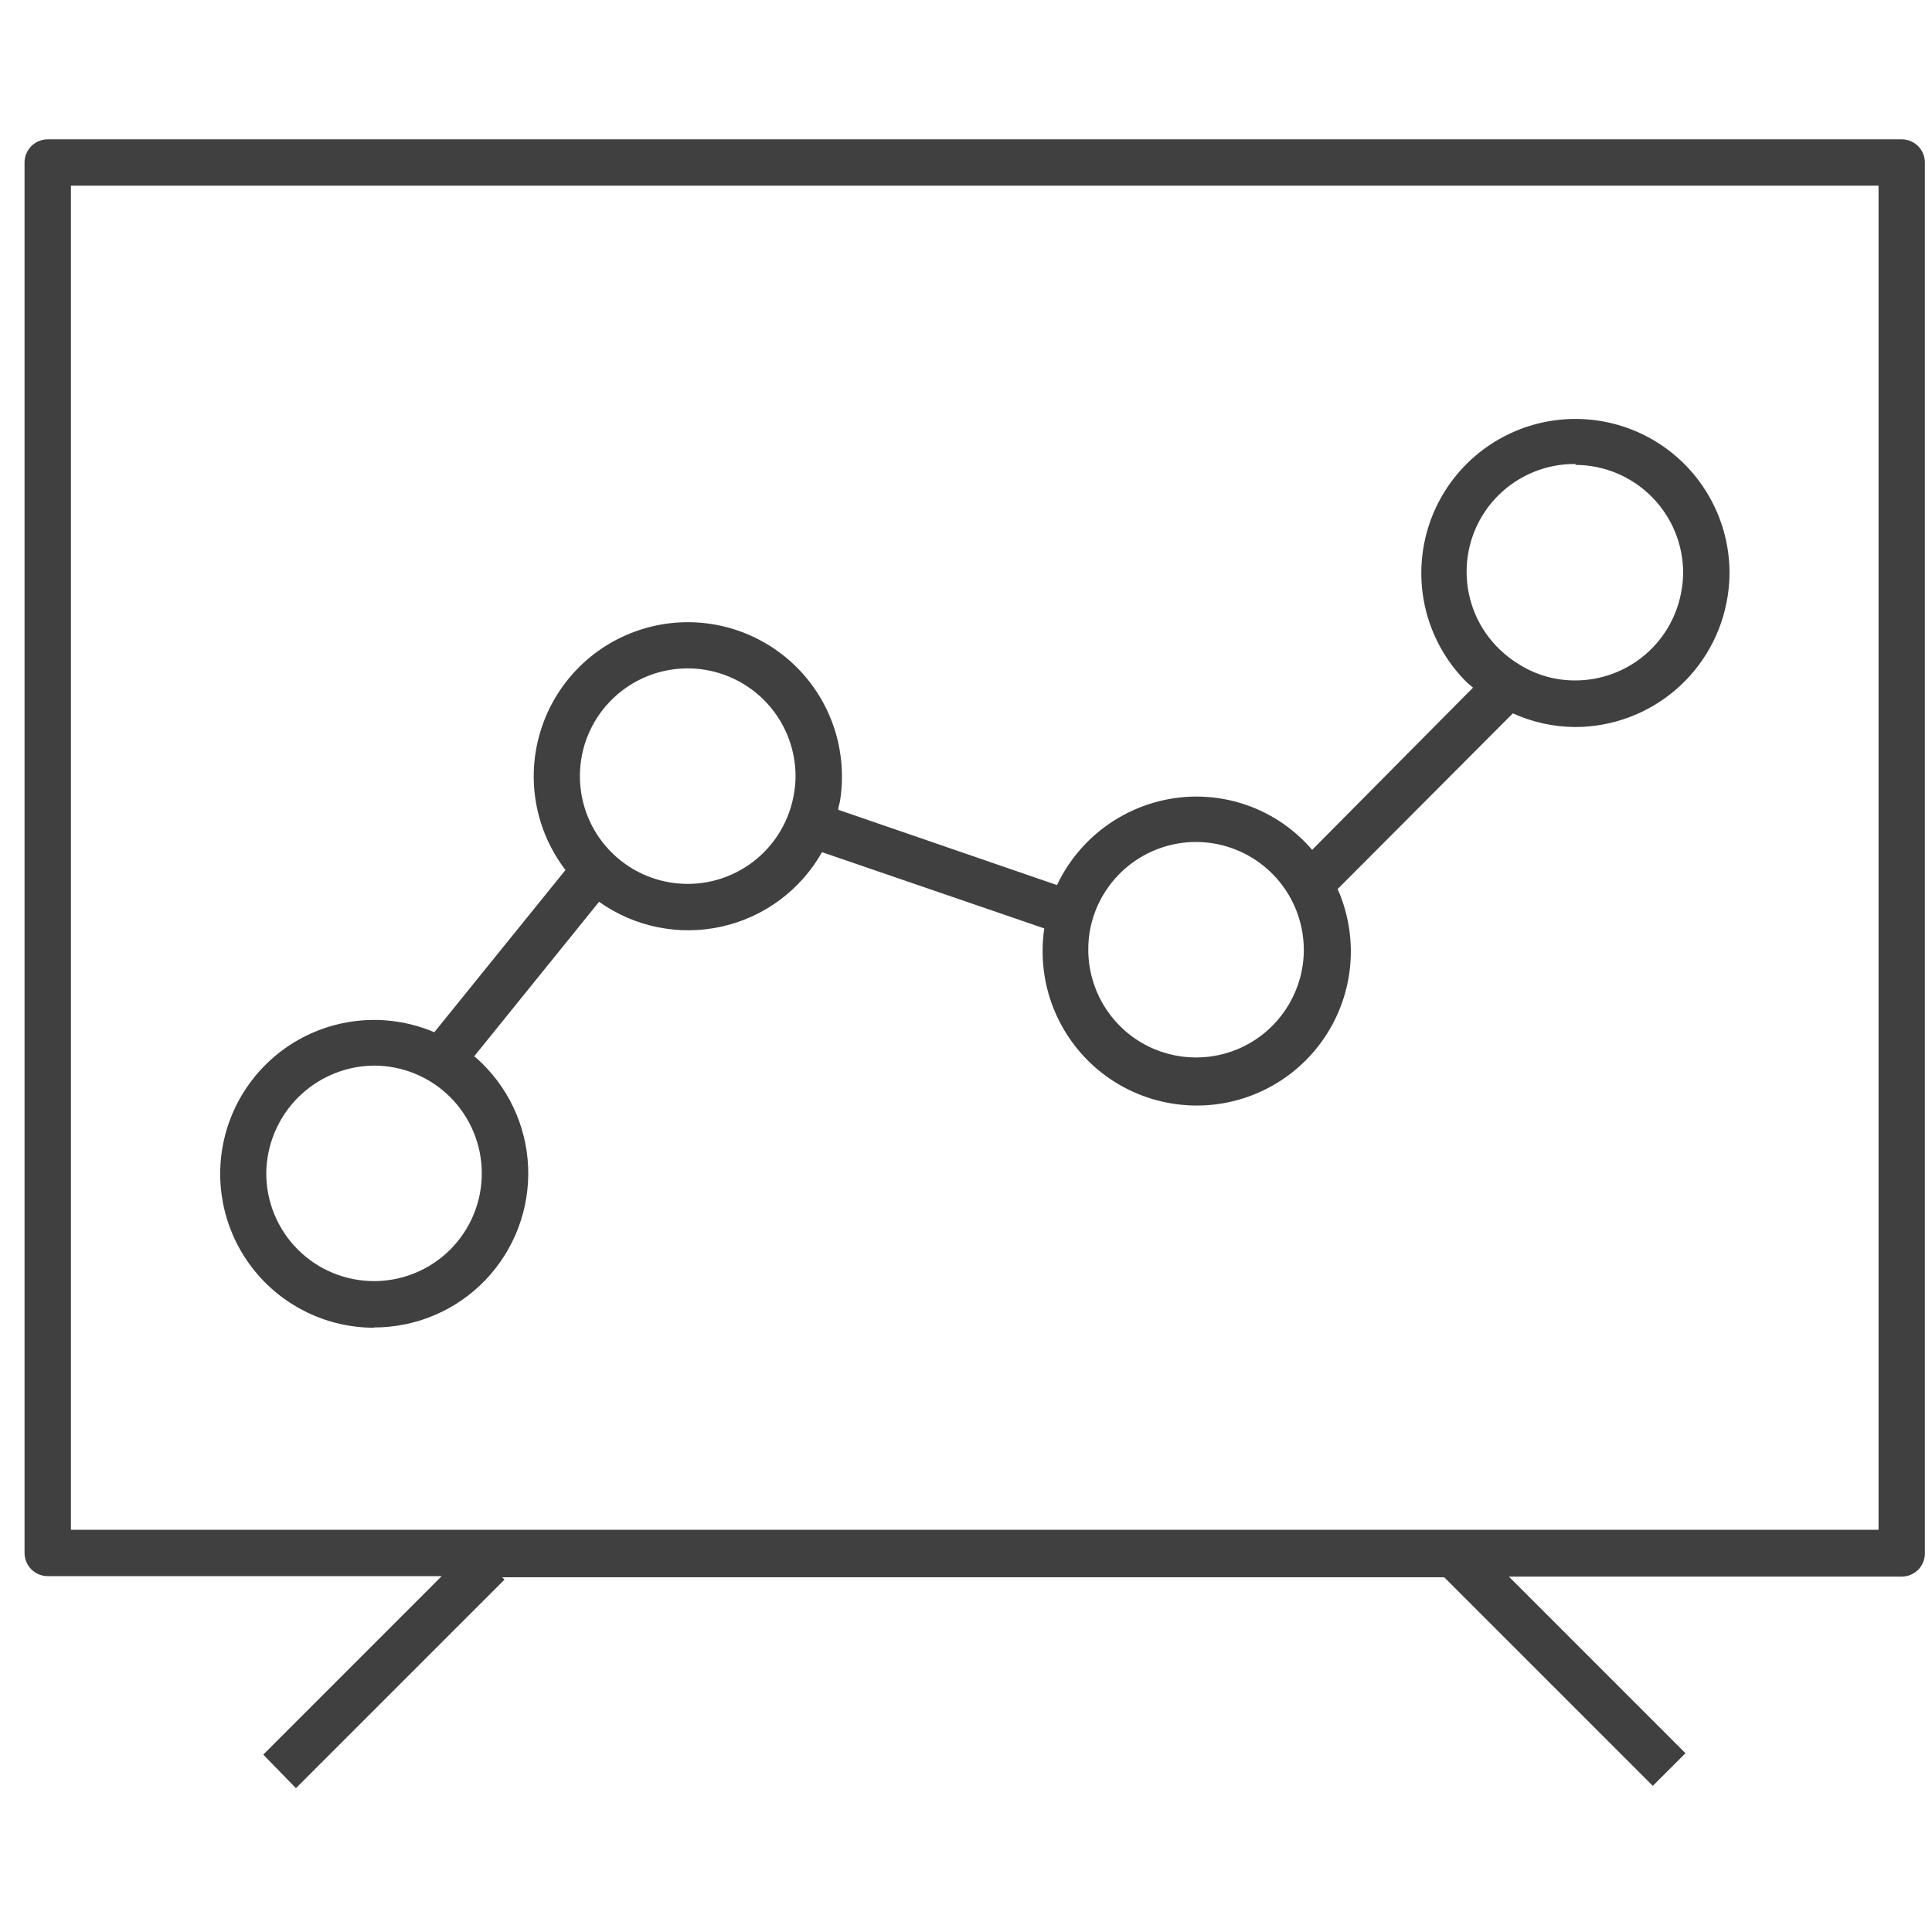
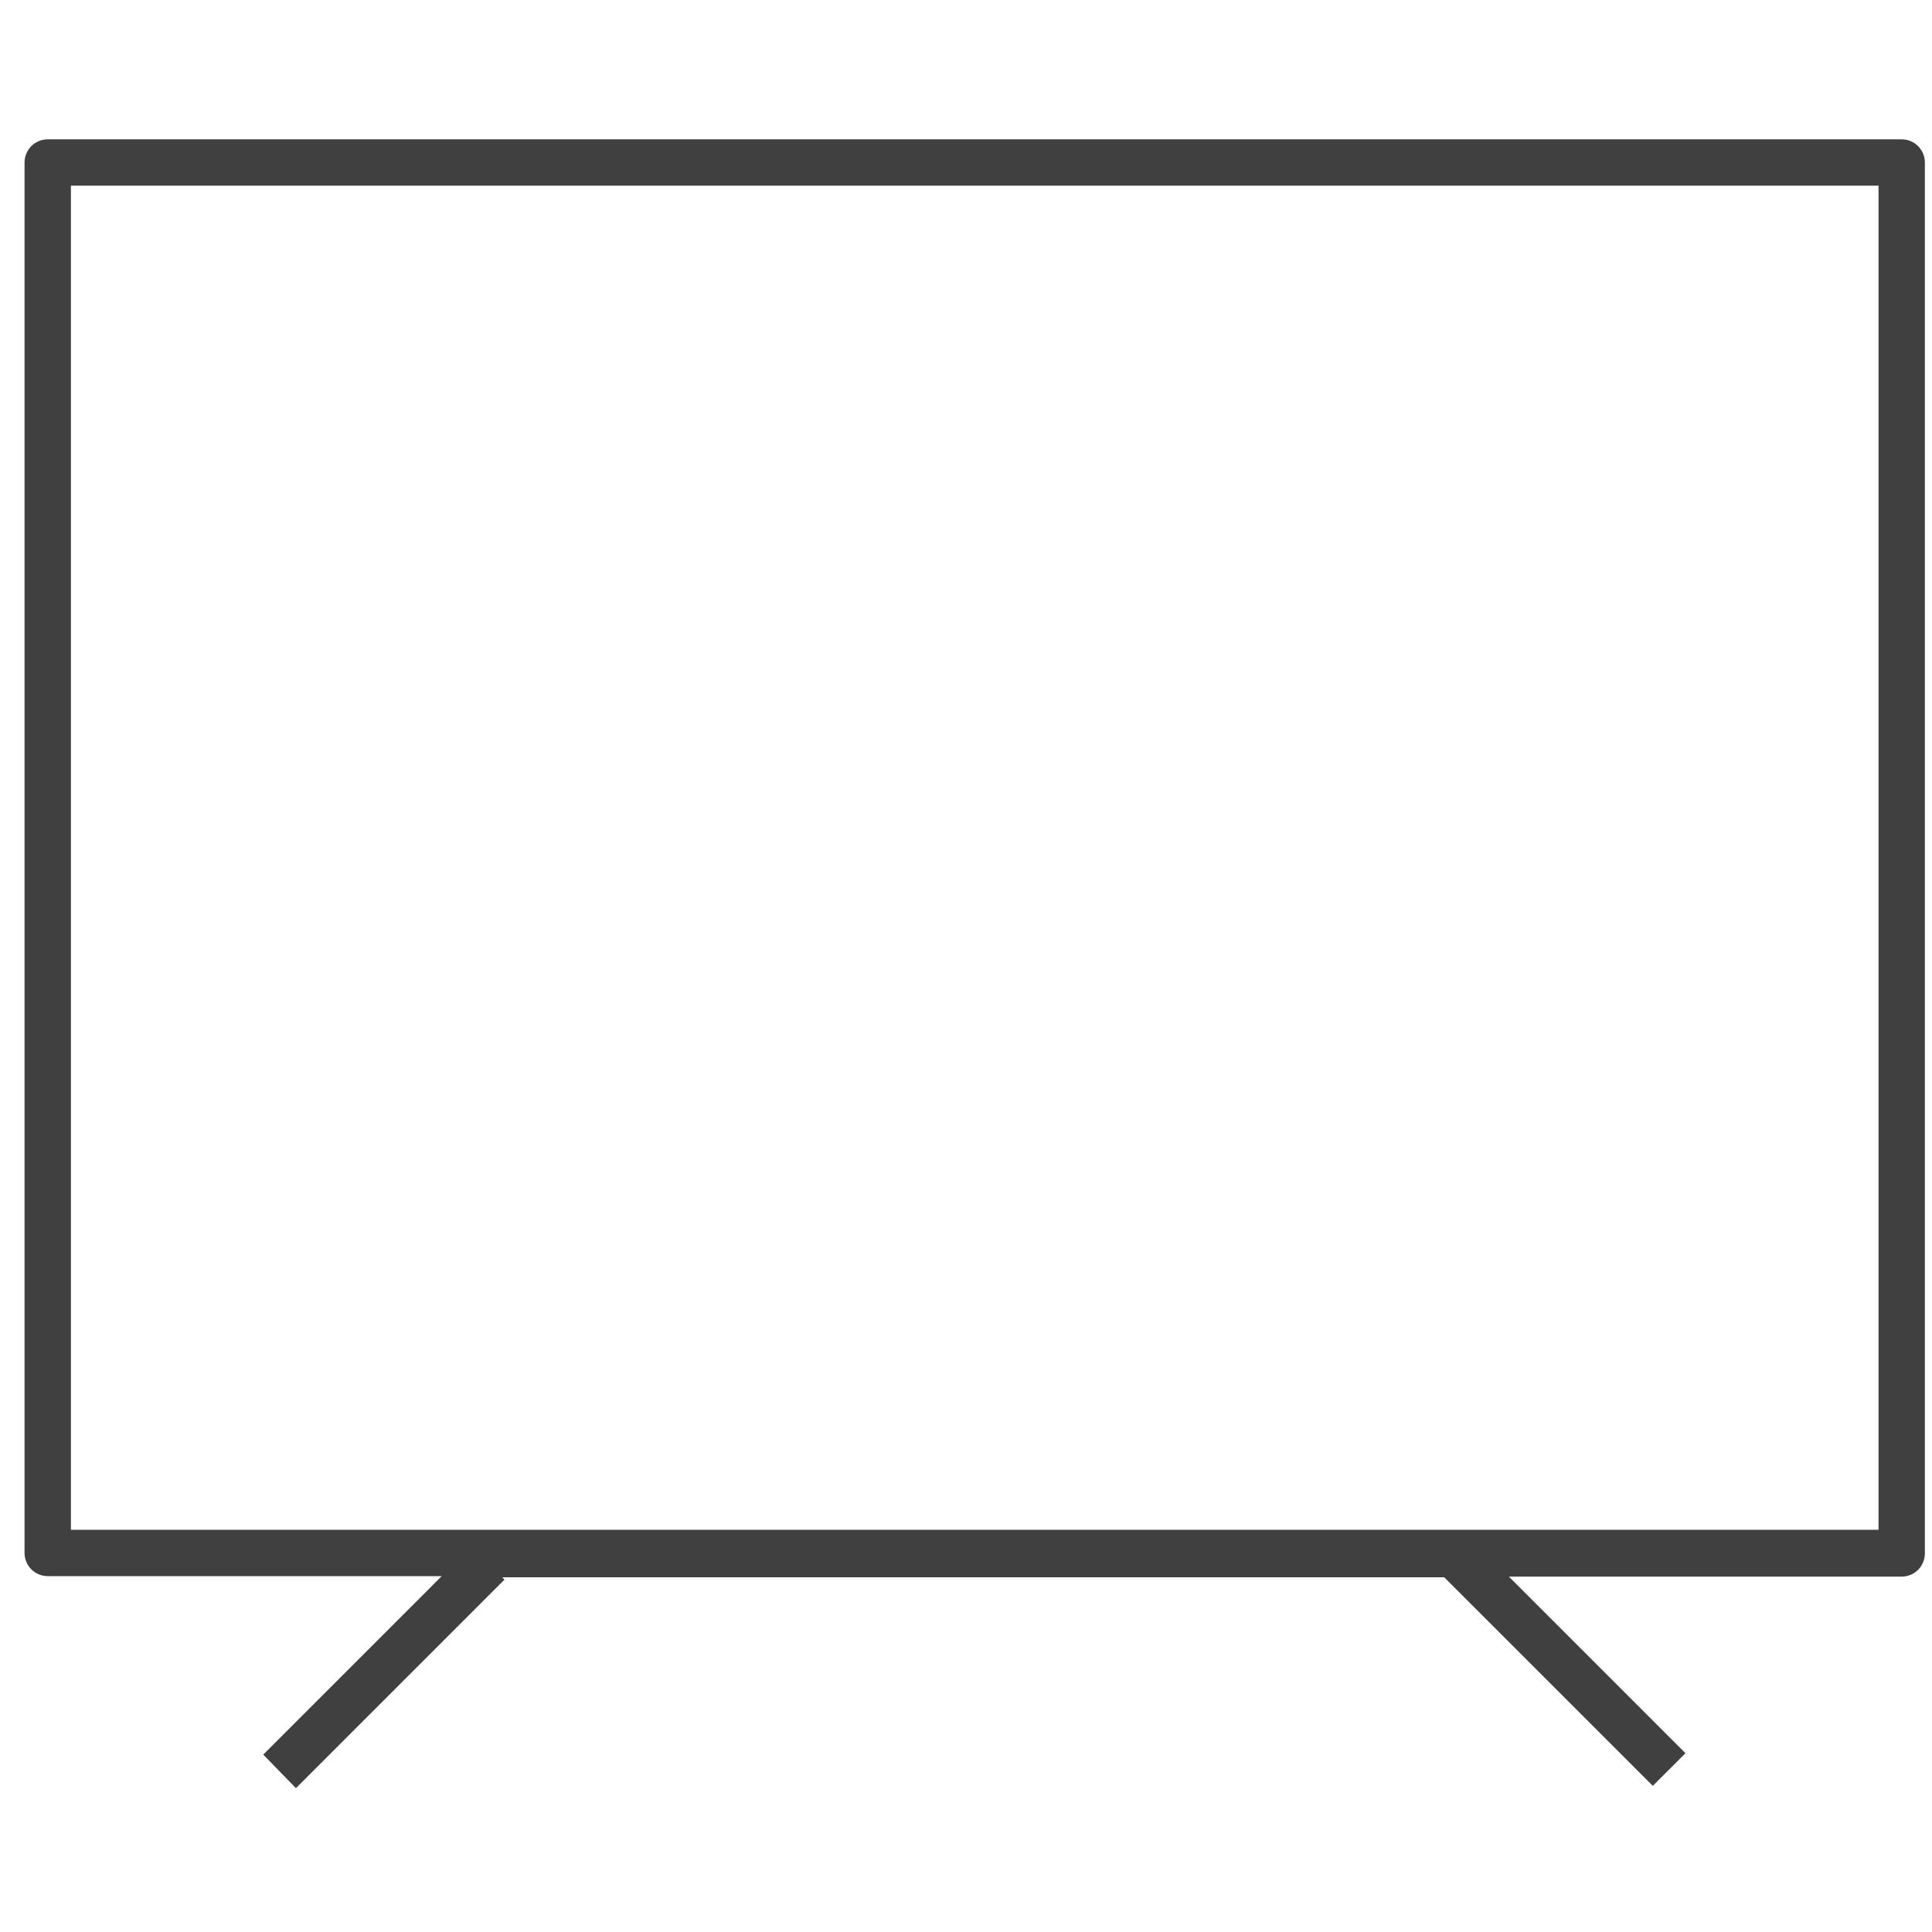
<svg xmlns="http://www.w3.org/2000/svg" width="61" height="61" viewBox="0 0 61 61" fill="none">
-   <path d="M11.81 41.913C13.136 41.914 14.406 41.374 15.324 40.417C16.242 39.459 16.73 38.169 16.675 36.843C16.619 35.518 16.025 34.273 15.03 33.396L14.971 33.352L18.915 28.472C20.035 29.27 21.441 29.555 22.783 29.256C24.125 28.958 25.278 28.103 25.954 26.906L32.971 29.313C32.938 29.537 32.921 29.761 32.919 29.987C32.904 31.458 33.554 32.858 34.69 33.795C35.826 34.731 37.325 35.102 38.766 34.806C40.208 34.509 41.437 33.576 42.111 32.267C42.785 30.958 42.83 29.415 42.234 28.07L47.766 22.523C48.387 22.805 49.06 22.952 49.742 22.955C50.904 22.952 52.028 22.535 52.91 21.776C53.791 21.018 54.372 19.97 54.549 18.821C54.587 18.579 54.607 18.334 54.607 18.089C54.606 16.462 53.792 14.944 52.438 14.042C51.084 13.141 49.368 12.976 47.867 13.603C46.366 14.23 45.277 15.565 44.966 17.162C44.655 18.759 45.161 20.405 46.318 21.55L46.508 21.711L41.43 26.832L41.43 26.833C41.126 26.48 40.774 26.172 40.383 25.918C39.602 25.415 38.693 25.148 37.764 25.15C36.843 25.154 35.942 25.419 35.165 25.914C34.388 26.408 33.767 27.113 33.373 27.945L26.466 25.567C26.466 25.472 26.51 25.377 26.525 25.275V25.274C26.563 25.032 26.583 24.788 26.583 24.543C26.593 22.972 25.844 21.492 24.572 20.571C23.3 19.649 21.66 19.398 20.171 19.898C18.681 20.397 17.524 21.586 17.065 23.088C16.605 24.59 16.899 26.222 17.854 27.469L13.713 32.591H13.713C12.371 32.02 10.842 32.082 9.551 32.761C8.26 33.44 7.342 34.662 7.05 36.092C6.759 37.521 7.125 39.005 8.047 40.135C8.97 41.265 10.351 41.921 11.81 41.921L11.81 41.913ZM49.741 14.679C50.643 14.681 51.507 15.04 52.144 15.678C52.782 16.316 53.141 17.18 53.143 18.082C53.142 18.253 53.127 18.425 53.099 18.594C52.977 19.398 52.571 20.131 51.955 20.661C51.339 21.191 50.553 21.483 49.741 21.484C49.133 21.488 48.535 21.323 48.014 21.008C47.773 20.867 47.55 20.698 47.348 20.503C46.689 19.87 46.314 18.997 46.306 18.082C46.297 17.168 46.658 16.288 47.305 15.643C47.954 14.997 48.834 14.639 49.748 14.65L49.741 14.679ZM34.434 29.269C34.599 28.509 35.019 27.828 35.625 27.339C36.23 26.851 36.985 26.584 37.763 26.584C38.665 26.585 39.529 26.945 40.167 27.582C40.805 28.22 41.163 29.084 41.166 29.986C41.166 31.201 40.517 32.325 39.464 32.933C38.411 33.541 37.114 33.54 36.062 32.933C35.009 32.325 34.361 31.201 34.361 29.986C34.359 29.745 34.383 29.504 34.434 29.269L34.434 29.269ZM21.717 21.103C22.619 21.105 23.483 21.464 24.121 22.102C24.758 22.739 25.117 23.604 25.119 24.506C25.118 24.677 25.103 24.849 25.075 25.018C24.944 25.881 24.486 26.66 23.796 27.195C23.106 27.73 22.236 27.979 21.368 27.89C20.5 27.802 19.698 27.384 19.13 26.721C18.561 26.059 18.269 25.203 18.314 24.331C18.358 23.459 18.737 22.637 19.371 22.037C20.004 21.436 20.844 21.102 21.717 21.103H21.717ZM11.81 33.645C12.712 33.645 13.578 34.003 14.216 34.641C14.854 35.279 15.212 36.145 15.212 37.047C15.212 37.949 14.854 38.815 14.216 39.453C13.578 40.091 12.712 40.449 11.81 40.449C10.907 40.449 10.042 40.091 9.404 39.453C8.766 38.815 8.407 37.949 8.407 37.047C8.415 36.147 8.776 35.286 9.412 34.65C10.049 34.013 10.91 33.652 11.81 33.645L11.81 33.645Z" fill="#404040" />
  <path d="M60.044 4.399H1.507C1.103 4.399 0.775 4.727 0.775 5.13V49.033C0.775 49.227 0.852 49.413 0.99 49.55C1.127 49.687 1.313 49.764 1.507 49.764H13.946L8.312 55.399L9.344 56.459L15.929 49.874L15.856 49.801H45.6L52.185 56.386L53.216 55.355L47.641 49.779H60.043C60.237 49.779 60.424 49.702 60.561 49.565C60.698 49.428 60.775 49.241 60.775 49.047V5.145C60.779 4.949 60.704 4.759 60.566 4.618C60.428 4.478 60.24 4.399 60.043 4.399L60.044 4.399ZM59.312 48.301H2.239V5.862H59.312V48.301Z" fill="#404040" />
</svg>